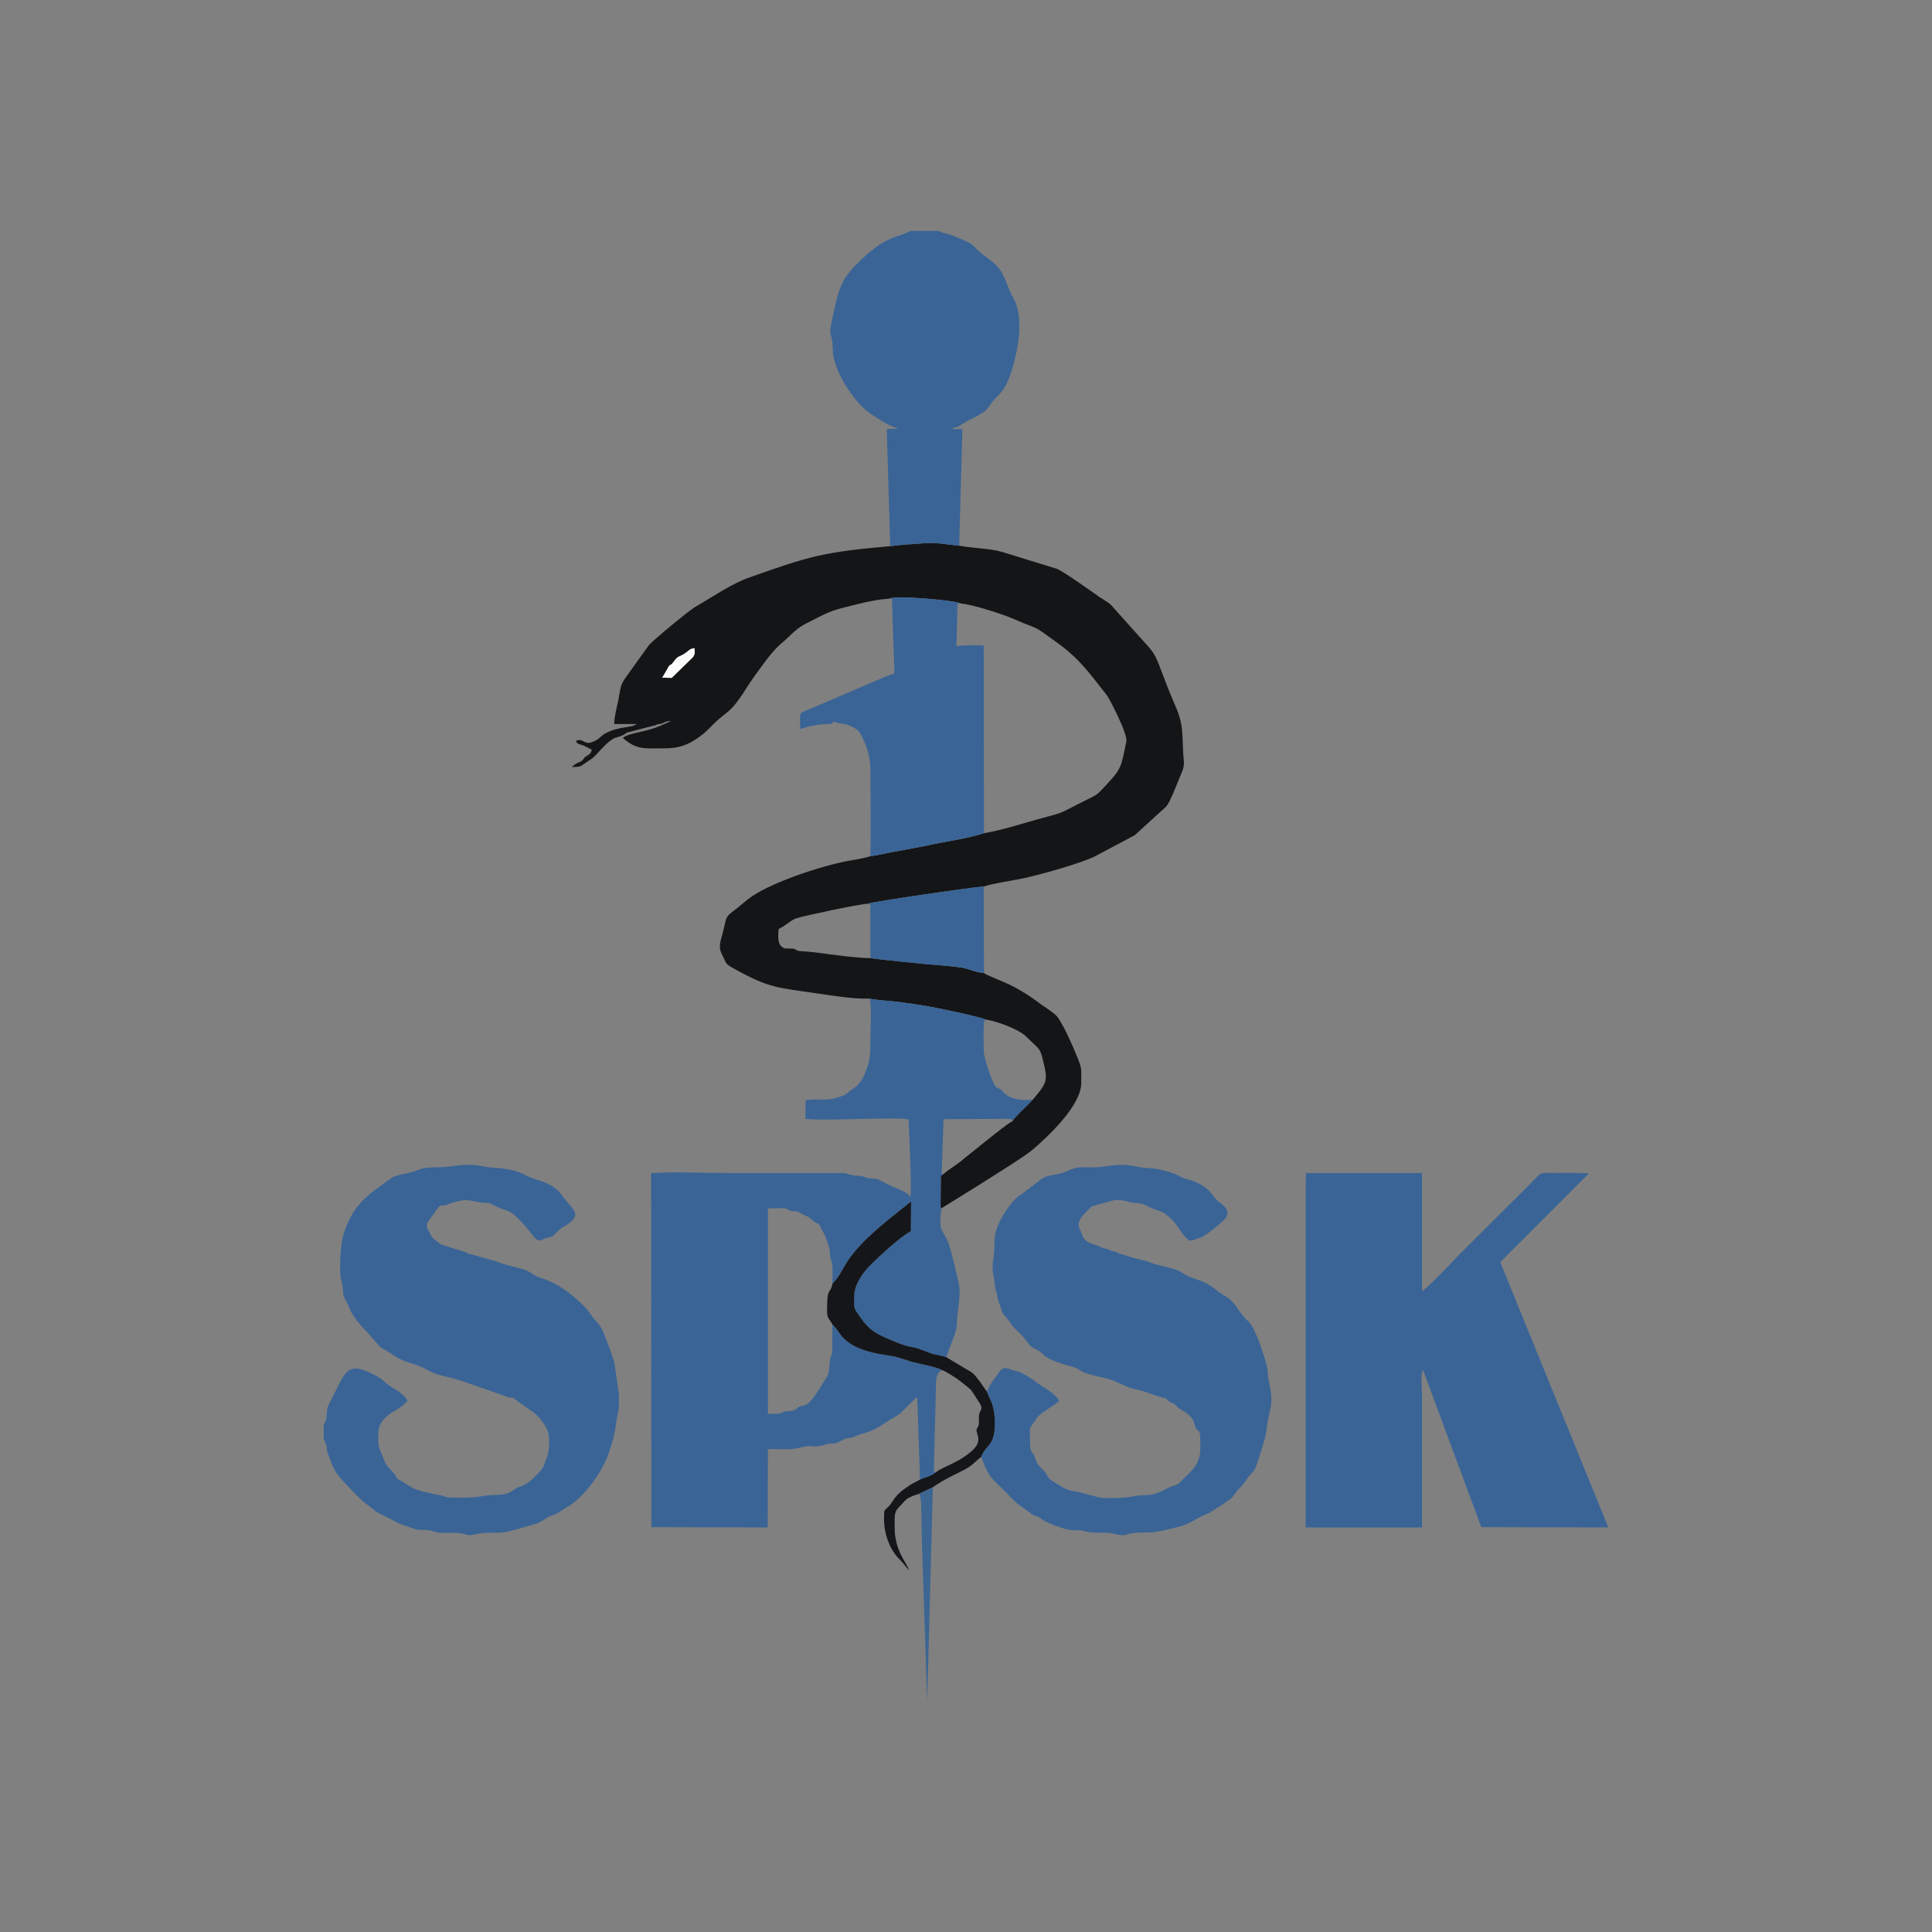
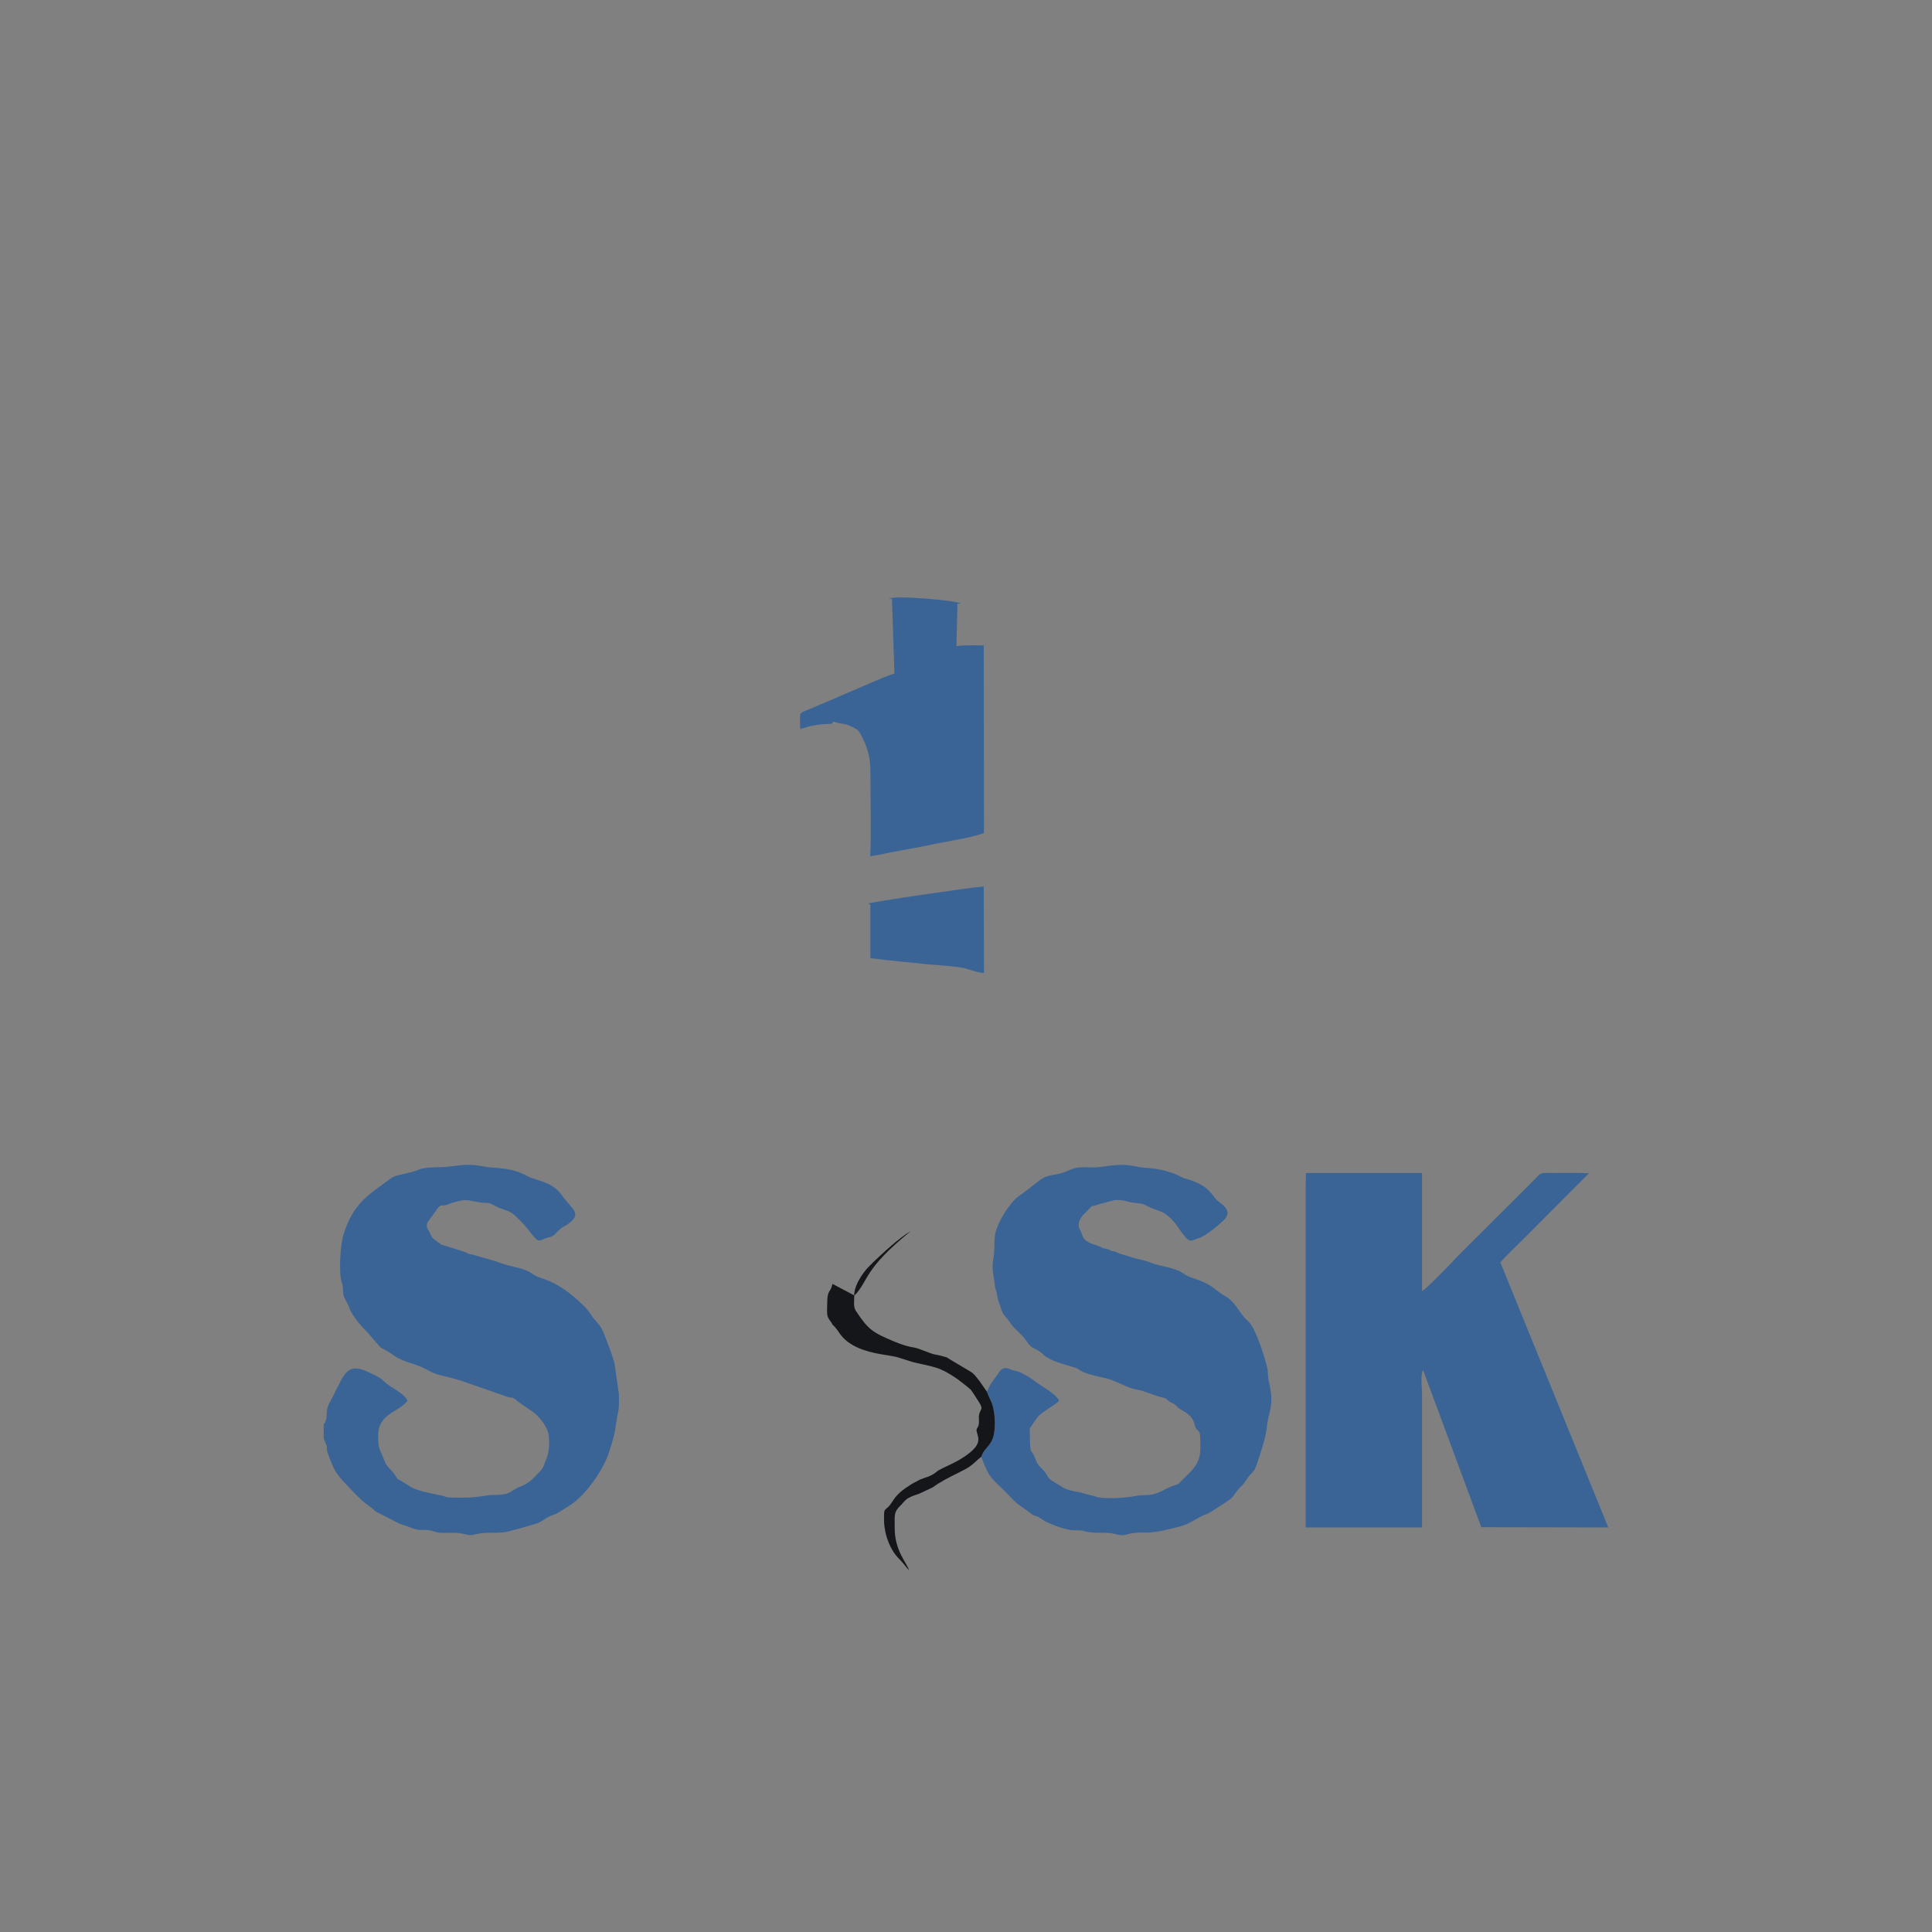
<svg xmlns="http://www.w3.org/2000/svg" xml:space="preserve" width="77.893mm" height="77.893mm" version="1.1" style="shape-rendering:geometricPrecision; text-rendering:geometricPrecision; image-rendering:optimizeQuality; fill-rule:evenodd; clip-rule:evenodd" viewBox="0 0 7789 7789">
  <rect x="0" y="0" width="7789" height="7789" fill="#808080" stroke="none" />
  <defs>
    <style type="text/css">
   
    .fil0 {fill:#141517}
    .fil2 {fill:#151619}
    .fil1 {fill:#3A6496}
    .fil3 {fill:#3C6592}
    .fil4 {fill:#FBFBFB}
   
  </style>
  </defs>
  <g id="Warstwa_x0020_1">
    <g id="_2302220001552">
      <g id="logo_spsk1.cdr">
-         <path class="fil0" d="M2692 2694c12,-23 6,-3 23,-25 20,-28 19,-17 45,-34 1,0 2,-1 2,-2l4 -2c12,-10 17,-16 34,-18 1,18 3,22 -6,36 -1,1 -2,2 -2,2l-84 82 -38 -1 22 -38zm897 -492c-272,23 -333,43 -562,124 -79,27 -151,79 -223,120 -25,14 -166,131 -188,155l-96 134c-21,30 -19,47 -27,87 -6,27 -17,72 -17,97l90 0c-20,17 -70,7 -128,39 -18,11 -22,23 -49,33 -33,15 -39,-18 -67,-4 5,15 15,12 36,21 1,1 2,1 3,2l7 3c1,1 2,2 3,2 1,0 2,1 3,1 1,1 4,3 6,4 1,0 2,1 3,1 1,0 3,0 3,1 -3,12 -6,16 -15,22 -27,18 -7,3 -21,19 -12,14 -14,3 -45,29 42,1 33,-3 76,-30 22,-12 61,-71 98,-87 11,-4 17,-4 27,-9 15,-5 14,-9 23,-13l116 -30c1,-1 1,-1 2,-2l10 -2c11,-3 5,1 16,-4 18,-8 6,-6 33,-8l-46 20c-52,22 -97,24 -137,40l-12 8c56,49 86,42 170,42 72,0 111,-25 154,-58 22,-18 35,-35 54,-52 52,-46 55,-36 105,-109 15,-24 29,-46 44,-67 38,-51 73,-106 120,-144 29,-24 49,-52 93,-74 53,-26 86,-48 149,-63 56,-14 123,-33 183,-36 23,-16 273,7 291,19 48,4 171,44 212,62 116,51 67,17 176,96 95,69 132,126 198,209 13,15 87,160 81,189 -23,111 -19,108 -87,182 -32,34 -30,32 -78,56 -114,56 -69,43 -196,77 -64,18 -145,44 -213,55 -65,22 -154,33 -225,49 -38,8 -79,15 -116,22 -40,6 -77,17 -118,22 -26,9 -62,14 -90,19 -111,21 -321,90 -402,154 -22,17 -40,34 -62,50 -31,23 -25,27 -38,77 -7,31 -22,62 -8,90 24,48 14,42 49,62 144,80 173,77 344,102 64,9 139,22 205,20 31,7 87,9 122,14 39,5 79,11 119,18 31,5 210,43 226,52 43,6 134,39 164,69 44,44 56,44 66,88 22,89 22,94 -39,166 -30,32 -50,48 -77,79 -5,8 2,1 -6,9 -10,1 -121,91 -137,104 -23,19 -46,36 -68,55 -21,17 -50,34 -72,53l-11 8 -1 100c0,35 0,25 4,30l145 -90c42,-27 183,-114 216,-141 67,-56 203,-184 202,-274 0,-55 4,-55 -15,-102 -25,-60 -47,-112 -79,-162 -8,-13 -49,-40 -67,-52 -40,-31 -99,-69 -147,-89 -15,-7 -77,-31 -84,-38 -39,-3 -63,-20 -104,-24 -39,-5 -78,-8 -118,-11 -80,-8 -156,-15 -236,-25 -70,-2 -150,-14 -219,-23 -20,-2 -35,-4 -56,-5 -35,-1 -14,-11 -51,-11 -12,-1 -15,2 -25,-3 -27,-14 -20,-53 -19,-76 25,-10 48,-35 72,-43 48,-14 244,-55 289,-59 8,-6 423,-67 467,-69 23,-10 121,-25 154,-32 65,-13 246,-64 296,-91l158 -84 124 -113c18,-15 49,-103 62,-132 17,-38 12,-43 9,-88 -4,-76 0,-106 -23,-168 -20,-46 -38,-90 -55,-135 -23,-58 -30,-91 -66,-128l-137 -153c-15,-19 -33,-28 -55,-42 -28,-20 -152,-108 -174,-115l-224 -69c-46,-13 -118,-14 -169,-24 -47,-4 -90,-14 -139,-10 -42,3 -96,6 -139,12l0 0z" />
-         <path class="fil1" d="M3709 5965c20,-8 47,-14 65,-30 -16,-2 -4,5 -9,-8l8 -320c1,-35 -3,-72 26,-83 -26,-15 -101,-27 -123,-34 -80,-24 -38,-16 -128,-31 -58,-10 -124,-31 -159,-78 -9,-13 -21,-31 -33,-41l-1 115c-4,12 -8,17 -9,30 -7,69 0,44 -42,113 -54,86 -62,63 -81,73 -9,4 -11,11 -24,15 -14,5 -22,1 -35,5 -26,6 9,9 -68,9l0 -828c15,0 58,-3 70,0 18,4 6,7 26,10 41,6 8,-4 54,19 13,6 9,0 22,12 33,30 27,11 39,32 13,23 38,74 39,105 0,30 10,34 10,59 1,22 0,45 0,67 60,-63 33,-102 227,-260l90 -72 -1 119c-48,28 -114,90 -153,127 -11,11 -25,25 -34,37 -20,26 -42,64 -41,96 0,26 -4,45 6,61 51,78 69,88 154,124 67,28 76,20 106,32 83,32 36,12 106,32 2,-15 18,-49 23,-66 8,-23 19,-46 19,-72 1,-57 19,-114 6,-167 -12,-48 -23,-102 -38,-148 -6,-23 -20,-40 -30,-61 -8,-16 -4,-70 0,-86 -4,-6 -4,4 -4,-31l1 -99 11 -9c-10,-3 -8,1 -7,-19l7 -202 249 -1c33,0 25,1 28,10 8,-8 1,-1 6,-9 27,-31 47,-47 77,-79 -42,5 -85,-1 -112,-23 -7,-6 -11,-12 -18,-18 -6,-3 -18,-9 -20,-11 -9,-9 -48,-108 -48,-149 0,-21 -4,-120 7,-122 -16,-9 -195,-47 -226,-52 -40,-7 -80,-13 -119,-18 -35,-5 -91,-7 -122,-14 9,23 3,127 3,162 0,65 0,89 -24,144 -25,54 -44,52 -60,67 -9,8 -12,13 -26,18 -69,26 -82,11 -151,18l-1 76c82,9 369,-9 416,2 2,48 14,286 7,313 -8,-21 -65,-38 -87,-49 -67,-35 -32,-20 -80,-27 -16,-2 -14,-6 -28,-8 -11,-3 -21,-1 -33,-3 -53,-10 -1,-10 -97,-10l-431 0c-90,0 -201,-6 -289,1l1 1427 469 1 1 -316c68,-1 86,6 143,-9 41,-10 27,9 92,-10 18,-6 26,0 45,-7 11,-4 23,-13 34,-16 22,-6 20,-1 42,-11 22,-10 51,-15 72,-26 22,-11 43,-26 64,-39 31,-18 38,-21 59,-43 9,-8 43,-45 51,-48l11 332 0 0z" />
        <path class="fil1" d="M5264 4785l0 1373 469 0 0 -535c0,-29 -7,-78 4,-100l235 634 512 1 -435 -1068c13,-18 70,-72 90,-92l267 -268c-48,-2 -97,-1 -144,-1 -61,0 -42,-7 -96,47l-287 286c-25,27 -125,132 -146,143l0 -476 -468 0 -1 56 0 0z" />
        <path class="fil1" d="M1305 5743l0 56 12 30c2,15 -1,17 5,31 24,68 33,83 81,132 19,20 52,56 72,70 20,15 23,16 40,32l96 49c18,6 36,12 54,19 30,10 31,4 62,7 24,3 28,11 60,11 21,0 50,-2 71,2 28,4 27,12 61,3 44,-11 87,0 131,-11 40,-10 77,-21 114,-32 22,-8 29,-17 46,-26 20,-10 29,-9 48,-22 16,-10 29,-19 44,-28 58,-39 126,-133 151,-204 36,-110 22,-88 40,-174 4,-22 2,-46 2,-69l-18 -125c-12,-41 -24,-70 -38,-107 -20,-54 -34,-53 -56,-86 -13,-19 -18,-26 -32,-39 -53,-51 -105,-90 -174,-111 -25,-9 -28,-15 -46,-25 -23,-13 -81,-22 -110,-33 -36,-14 -71,-21 -109,-33 -15,-5 -16,-1 -28,-8 -10,-4 2,-1 -14,-6l-90 -28c-1,0 -2,-1 -3,-2l-22 -16c-17,-12 -19,-23 -26,-38l-4 -5c-1,-5 -8,-10 -2,-28l44 -61c14,-13 8,-5 28,-9 12,-2 12,-5 26,-9 64,-19 59,-11 117,-2 37,5 24,-5 58,14 46,23 55,12 92,50 41,40 46,54 66,76 20,21 21,13 46,4 29,-8 27,-5 46,-25 7,-6 11,-12 19,-17 6,-5 15,-8 22,-13 63,-45 22,-57 -24,-121 -40,-54 -98,-54 -138,-75 -70,-38 -130,-29 -173,-38 -50,-10 -82,-8 -132,-1 -41,7 -97,0 -130,13 -36,16 -94,21 -110,33 -101,73 -155,104 -195,228 -12,37 -21,154 -7,195 8,24 2,38 9,58 7,15 16,28 23,48 6,20 44,68 60,83 22,21 60,71 67,74 71,37 42,38 141,69 47,16 51,30 100,42 48,12 69,16 111,32l158 55c14,5 16,-1 28,8 9,4 6,7 18,14l42 29c31,18 71,64 77,102 4,32 2,72 -10,98 -9,21 -8,30 -24,48 -26,26 -41,47 -77,61 -46,16 -35,35 -108,35 -40,0 -58,11 -130,11 -94,0 -48,-4 -96,-11l-59 -13c-56,-16 -47,-18 -93,-45 -14,-8 -10,-2 -19,-17 -15,-26 -35,-34 -45,-60 -3,-7 -3,-9 -6,-15 -9,-22 -19,-38 -20,-64 0,-26 -2,-47 7,-67 24,-53 78,-57 111,-99 -19,-36 -66,-49 -97,-80 -12,-13 -34,-22 -54,-32 -90,-45 -102,0 -143,81 -7,16 -24,43 -28,57 -8,25 2,48 -16,70l0 0z" />
        <path class="fil1" d="M3979 5611c8,25 18,35 25,64 6,28 8,52 6,83 -4,72 -39,71 -54,115 30,82 38,83 91,135 18,17 37,40 56,55l62 45c19,7 21,6 37,18 24,17 92,41 119,43 21,2 30,-2 51,4 33,10 68,4 104,8 15,1 29,7 43,8 18,2 30,-6 48,-8 67,-8 50,7 150,-17 69,-16 64,-17 119,-47 45,-24 4,7 102,-58 39,-26 29,-23 54,-54 10,-12 17,-16 26,-29 9,-12 13,-21 24,-32 23,-22 22,-35 35,-71 41,-124 22,-103 42,-180 18,-71 -6,-114 -7,-149 -1,-22 -2,-25 -7,-45 -11,-44 -40,-127 -60,-157 -11,-16 -16,-17 -27,-29 -24,-27 -41,-66 -76,-86 -52,-29 -44,-46 -140,-77 -21,-8 -19,-8 -36,-19 -29,-20 -89,-26 -123,-39 -33,-14 -54,-14 -86,-25l-43 -13c-13,-4 -1,-3 -19,-8 -14,-4 -6,1 -18,-5 -13,-6 6,1 -11,-5 -6,-2 -6,-1 -10,-2 -19,-4 -7,-2 -20,-8l-41 -14c-37,-19 -28,-33 -41,-55 -11,-16 -5,-44 21,-67 45,-45 14,-18 52,-34l68 -18c41,-1 45,7 75,11 45,4 32,3 67,19 21,10 45,14 61,26 43,31 50,57 79,91 23,27 27,15 58,6 28,-9 78,-52 101,-74 33,-34 -5,-59 -25,-74 -27,-21 -29,-62 -127,-90 -24,-6 -37,-18 -58,-24 -80,-27 -100,-15 -149,-27 -65,-13 -97,-1 -157,4 -25,2 -64,-3 -84,3 -23,5 -39,17 -65,23 -72,13 -58,11 -115,54 -17,13 -32,25 -50,37 -38,29 -90,112 -95,161 -4,28 0,51 -5,82 -10,58 0,66 5,117 1,13 6,21 8,34 8,41 7,27 19,65 8,24 21,28 35,51 10,17 28,31 42,46 19,18 32,42 39,47 12,12 35,16 52,35 28,26 80,38 123,51 39,12 3,17 127,44 43,9 84,39 127,46 23,3 77,26 99,31 24,7 9,-2 27,13 14,13 15,7 27,16 13,11 8,11 24,20 52,30 50,43 59,70 6,16 14,13 18,27 3,9 3,69 1,81 -7,48 -37,73 -69,104 -25,27 -18,17 -54,32 -21,9 -35,19 -58,26 -26,9 -51,3 -78,9 -33,7 -132,15 -163,2l-64 -17c-24,-4 -54,-10 -68,-20 -17,-12 -38,-21 -53,-34 -8,-8 -10,-17 -17,-26 -15,-19 -30,-26 -38,-50 -20,-56 -23,-9 -24,-101 0,-19 -3,-25 6,-36l18 -26c17,-30 69,-50 94,-76 -4,-8 0,-1 -4,-7l-4 -5c-17,-19 -41,-34 -63,-48 -33,-21 -33,-27 -77,-50 -20,-11 -30,-9 -50,-17 -14,-6 -29,-10 -44,12 -21,33 -34,40 -49,79l0 0z" />
-         <path class="fil1" d="M3589 2202c43,-6 97,-9 139,-12 48,-4 92,6 139,10l13 -470 -45 -1c37,-16 6,5 59,-28 17,-11 38,-18 56,-30 27,-17 26,-16 45,-43 24,-38 61,-38 93,-167 18,-68 33,-158 10,-231 -6,-19 -20,-39 -28,-60 -39,-100 -44,-95 -113,-148 -44,-34 -10,-29 -106,-68 -12,-4 -19,-8 -32,-11 -13,-4 -22,-4 -33,-12l-116 0c-46,29 -95,11 -215,133 -18,17 -26,27 -41,47 -38,51 -50,138 -64,201 -7,40 3,38 6,70 3,35 -1,43 10,78 20,71 86,170 144,208 26,17 77,53 114,60l-49 2 14 472 0 0z" />
        <path class="fil1" d="M3583 2414l13 0 10 301c-29,9 -67,26 -95,38l-191 82c-16,6 -32,14 -47,20 -57,25 -47,7 -47,84 37,-12 71,-19 108,-20 39,0 13,-11 30,-9 25,10 42,6 64,17 28,14 32,14 46,41 22,43 35,85 35,137 0,68 4,300 -1,347 41,-5 78,-16 118,-22 37,-7 78,-14 116,-22 71,-16 160,-27 225,-49l-1 -757c-36,0 -77,-2 -110,3l4 -171 14 -1c-18,-12 -268,-35 -291,-19z" />
-         <path class="fil2" d="M3356 5176c-7,37 -21,20 -21,79 0,15 -2,37 1,49 4,17 14,21 20,36 12,10 24,28 33,41 35,47 101,68 159,78 90,15 48,7 128,31 22,7 97,19 123,34 14,5 47,26 60,35 10,7 49,38 55,44 7,9 32,48 38,58 9,19 4,18 -2,33 -7,18 -1,29 -4,48 -3,18 -12,15 -8,31 7,26 20,49 -39,92 -22,16 -37,24 -63,37 -19,10 -48,21 -62,33 -18,16 -45,22 -65,30 -17,10 -33,16 -47,27 -16,10 -32,22 -44,35 -13,13 -20,28 -32,43 -22,24 -22,9 -22,55 0,60 24,125 64,163 14,14 23,28 37,43 -9,-31 -59,-79 -58,-174 0,-55 -4,-61 27,-91 10,-11 18,-22 31,-28 8,-5 31,-13 41,-16l55 -26c25,-19 65,-40 98,-56 17,-9 37,-18 51,-28 18,-13 28,-25 46,-39 15,-44 50,-43 54,-115 2,-31 0,-55 -6,-83 -7,-29 -17,-39 -25,-64l-30 -43c-13,-16 -20,-28 -36,-38 -33,-20 -65,-38 -97,-58 -70,-20 -23,0 -106,-32 -30,-12 -39,-4 -106,-32 -85,-36 -103,-46 -154,-124 -10,-16 -6,-35 -6,-61 -1,-32 21,-70 41,-96 9,-12 23,-26 34,-37 39,-37 105,-99 153,-127l1 -119 -90 72c-194,158 -167,197 -227,260l0 0z" />
+         <path class="fil2" d="M3356 5176c-7,37 -21,20 -21,79 0,15 -2,37 1,49 4,17 14,21 20,36 12,10 24,28 33,41 35,47 101,68 159,78 90,15 48,7 128,31 22,7 97,19 123,34 14,5 47,26 60,35 10,7 49,38 55,44 7,9 32,48 38,58 9,19 4,18 -2,33 -7,18 -1,29 -4,48 -3,18 -12,15 -8,31 7,26 20,49 -39,92 -22,16 -37,24 -63,37 -19,10 -48,21 -62,33 -18,16 -45,22 -65,30 -17,10 -33,16 -47,27 -16,10 -32,22 -44,35 -13,13 -20,28 -32,43 -22,24 -22,9 -22,55 0,60 24,125 64,163 14,14 23,28 37,43 -9,-31 -59,-79 -58,-174 0,-55 -4,-61 27,-91 10,-11 18,-22 31,-28 8,-5 31,-13 41,-16l55 -26c25,-19 65,-40 98,-56 17,-9 37,-18 51,-28 18,-13 28,-25 46,-39 15,-44 50,-43 54,-115 2,-31 0,-55 -6,-83 -7,-29 -17,-39 -25,-64l-30 -43c-13,-16 -20,-28 -36,-38 -33,-20 -65,-38 -97,-58 -70,-20 -23,0 -106,-32 -30,-12 -39,-4 -106,-32 -85,-36 -103,-46 -154,-124 -10,-16 -6,-35 -6,-61 -1,-32 21,-70 41,-96 9,-12 23,-26 34,-37 39,-37 105,-99 153,-127c-194,158 -167,197 -227,260l0 0z" />
        <path class="fil1" d="M3500 3643l9 4 0 216c80,10 156,17 236,25 40,3 79,6 118,11 41,4 65,21 104,24l-1 -349c-43,2 -458,63 -466,69l0 0z" />
-         <path class="fil3" d="M3706 6023c10,10 8,81 9,103 1,34 1,68 2,102l21 630 23 -862 -55 26 0 1z" />
-         <path class="fil4" d="M2670 2732l38 1 84 -82c0,0 1,-1 2,-2 9,-14 7,-18 6,-36 -17,2 -22,8 -34,18l-4 2c0,1 -1,2 -2,2 -26,17 -25,6 -45,34 -17,22 -11,2 -23,25l-22 38z" />
      </g>
    </g>
  </g>
</svg>